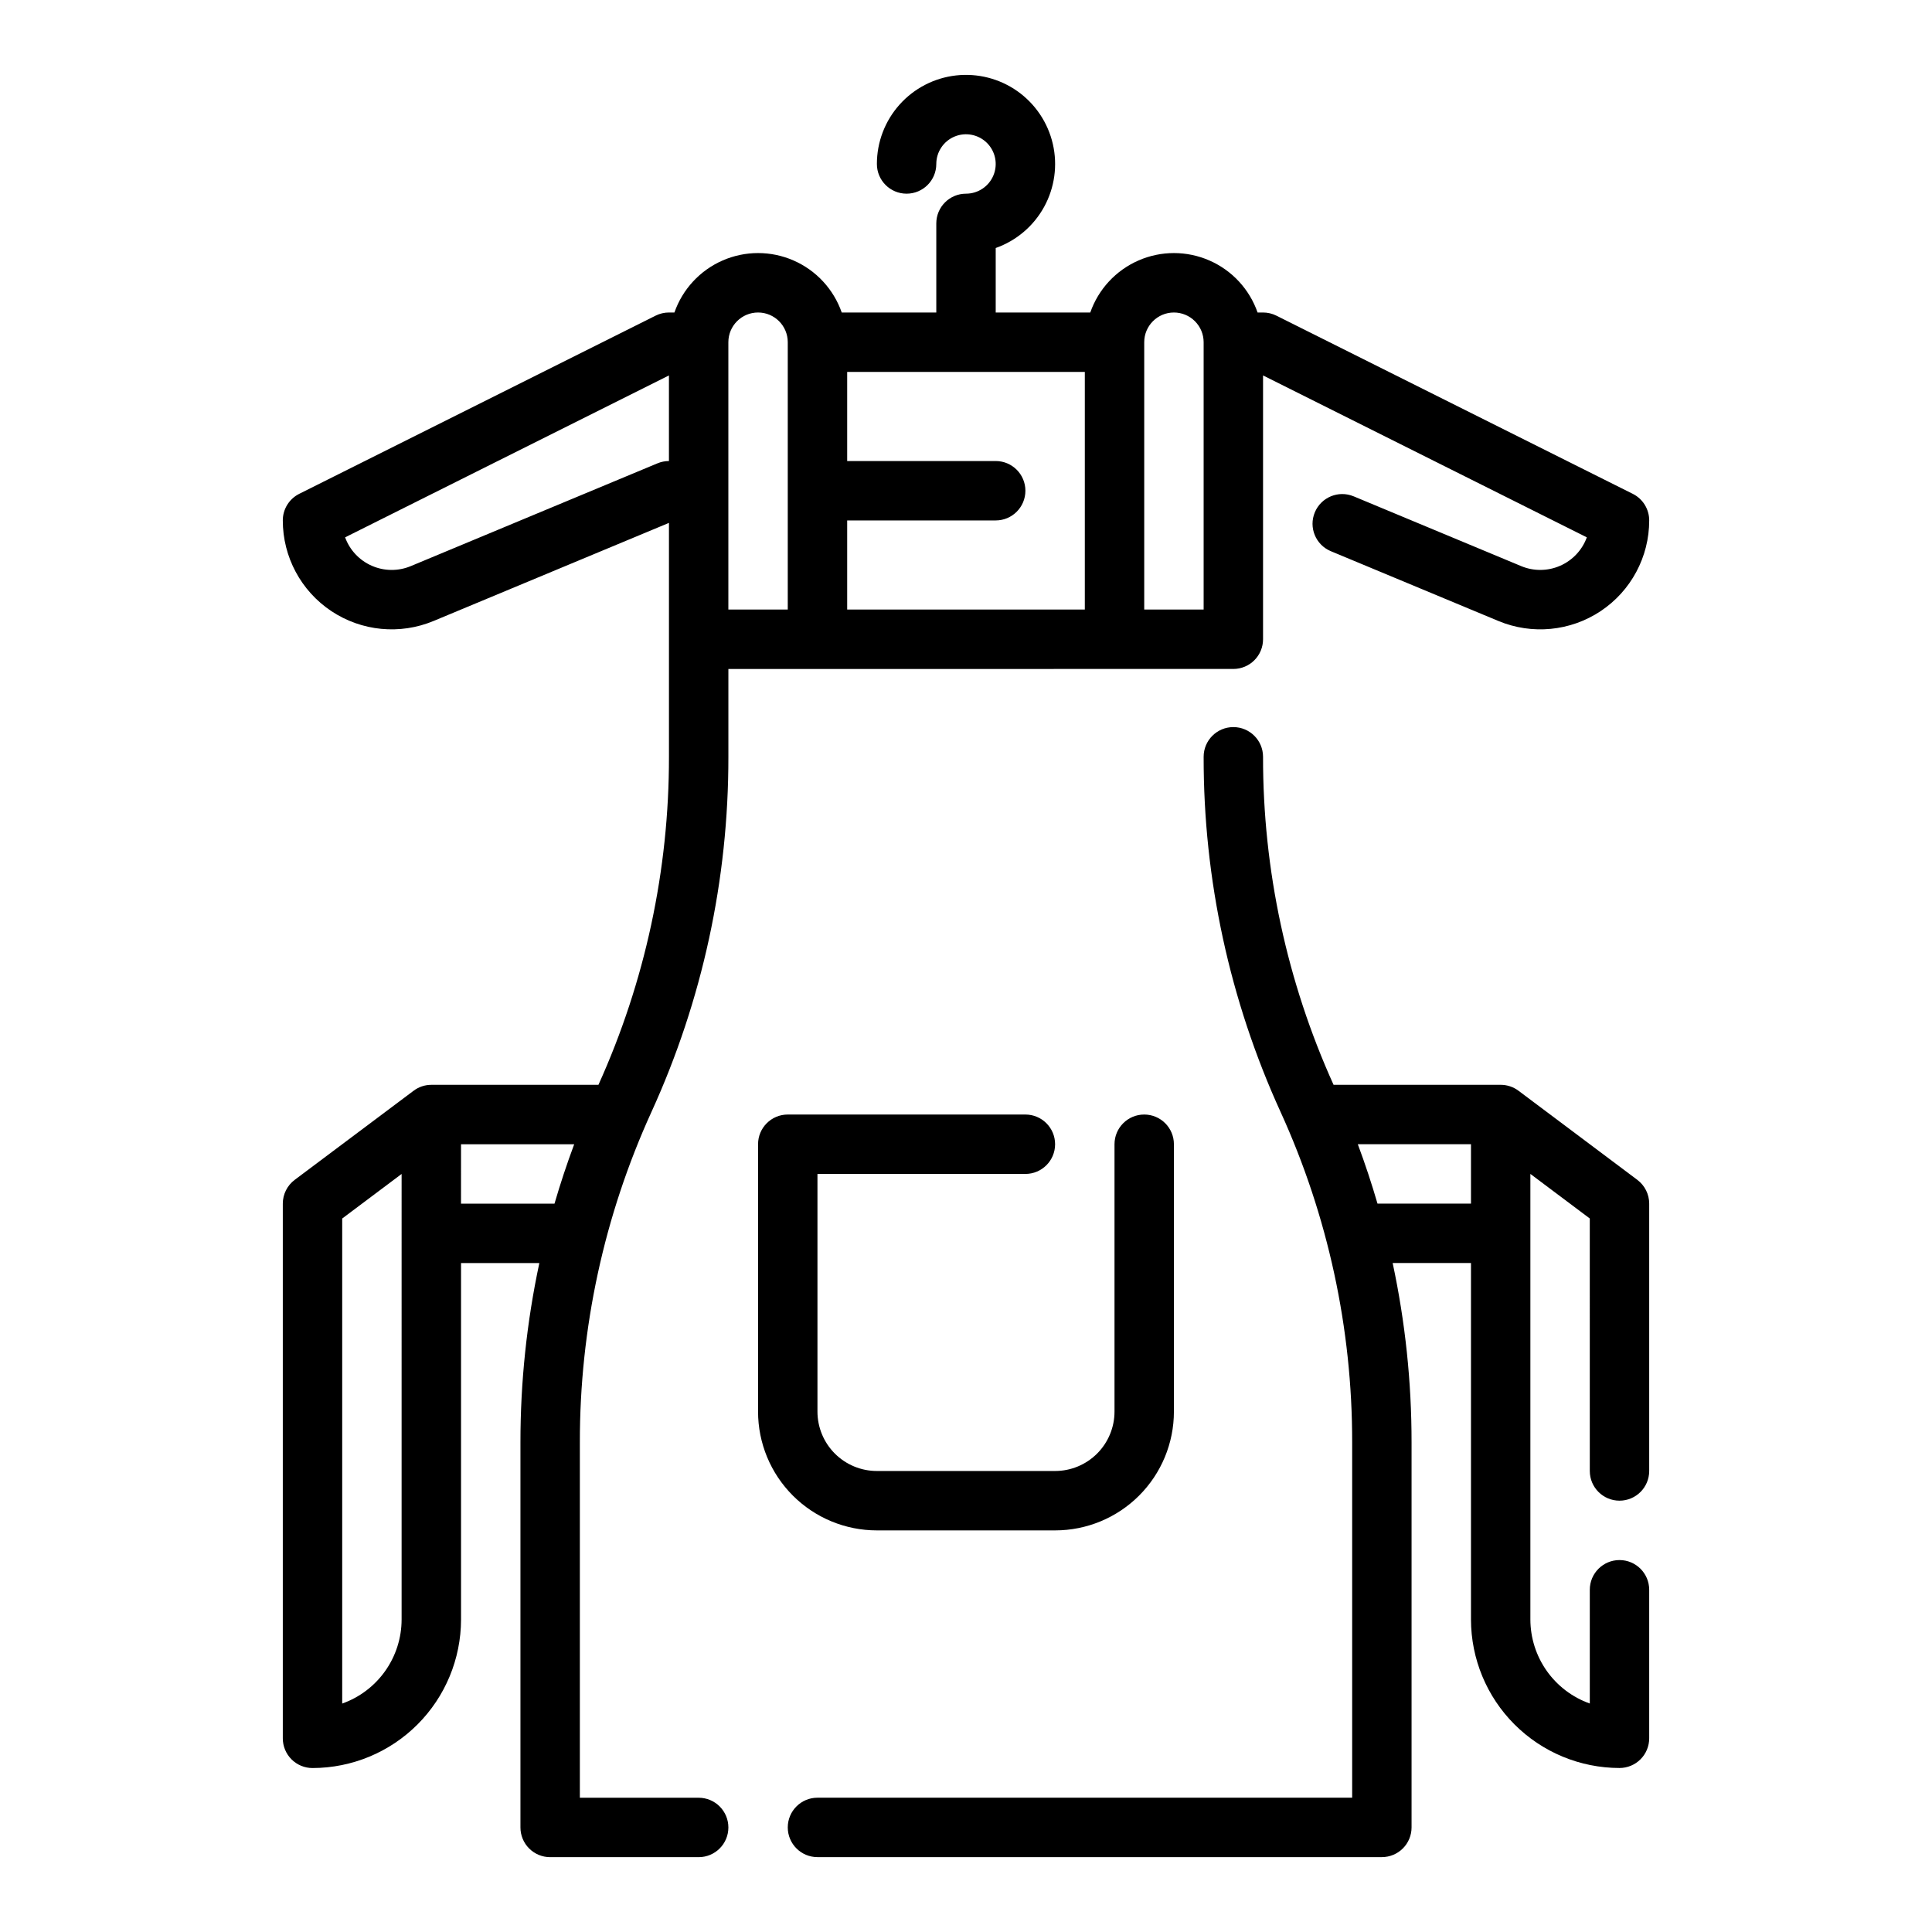
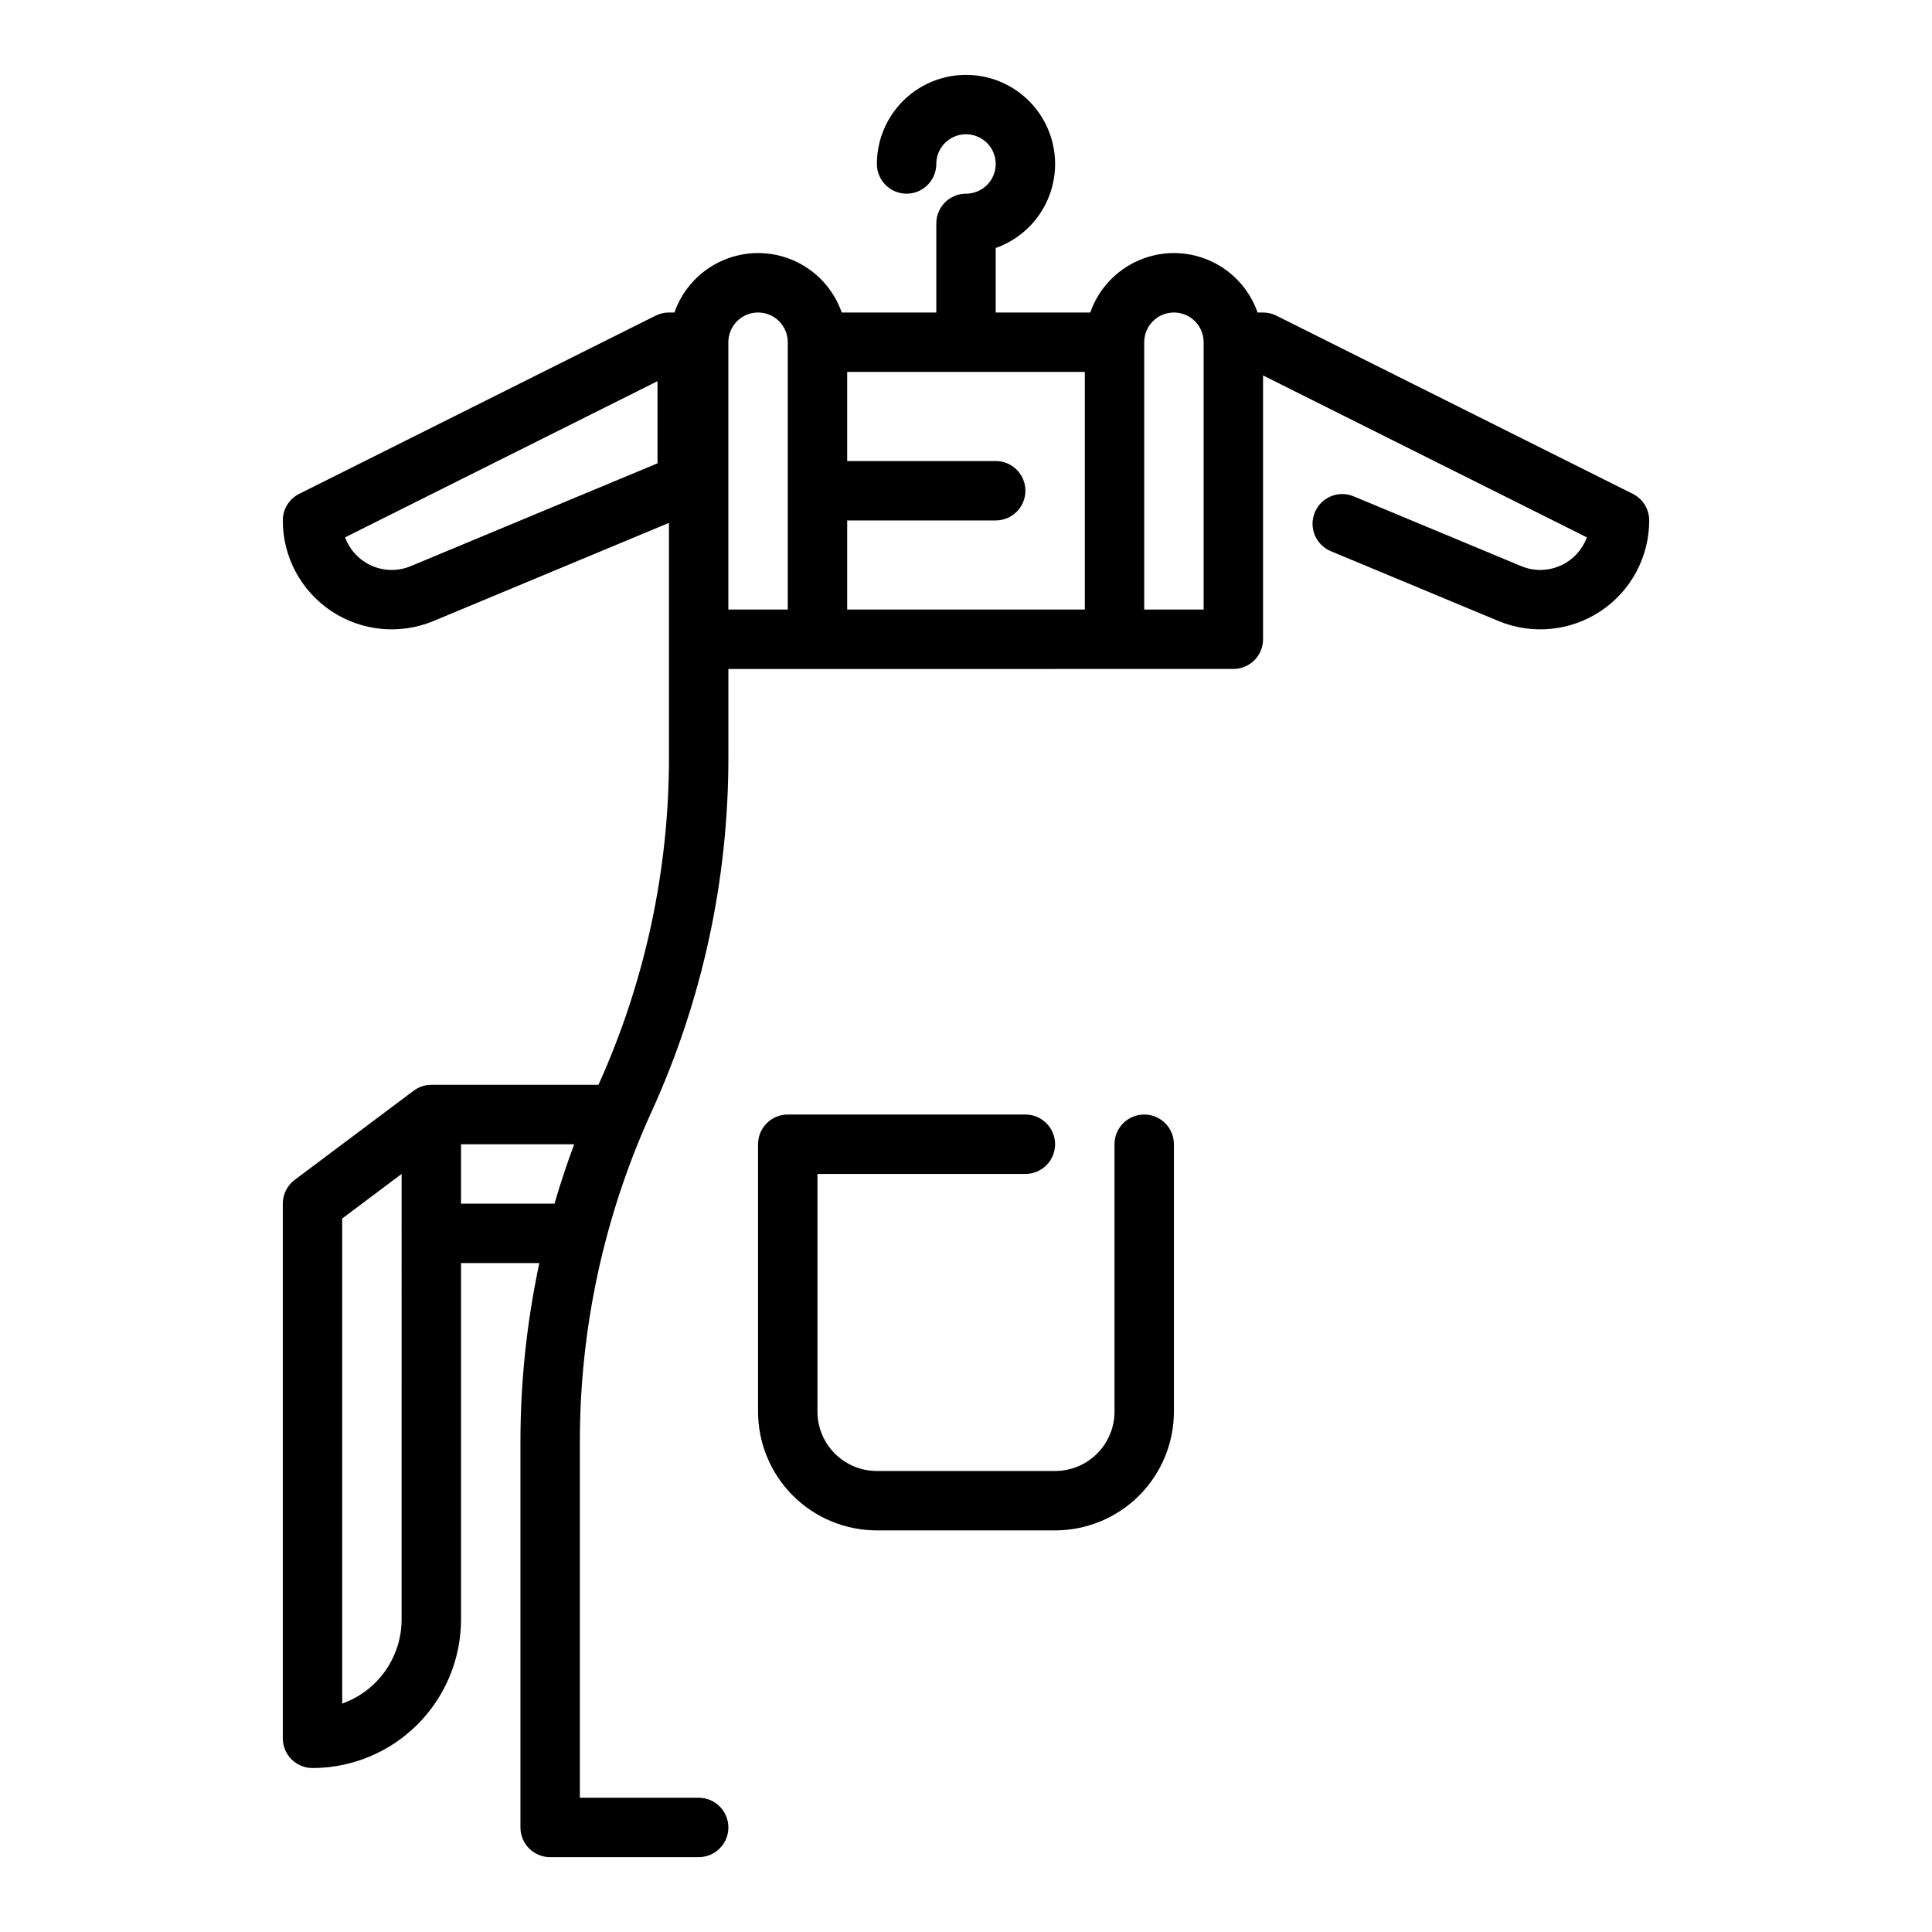
<svg xmlns="http://www.w3.org/2000/svg" fill="#000000" width="800px" height="800px" version="1.1" viewBox="144 144 512 512">
  <g>
-     <path d="m546.42 433.06c-1.363-1.023-3.019-1.574-4.723-1.574h-44.289c-12.355-27.312-18.727-56.949-18.688-86.926 0-4.348-3.523-7.871-7.871-7.871s-7.871 3.523-7.871 7.871c-0.051 32.477 6.902 64.578 20.387 94.117 12.543 27.5 19.016 57.379 18.973 87.602v94.133h-141.7c-4.348 0-7.871 3.527-7.871 7.875 0 4.348 3.523 7.871 7.871 7.871h149.57c2.086 0 4.09-0.832 5.566-2.305 1.477-1.477 2.305-3.481 2.305-5.566v-102.01c0.012-15.984-1.668-31.93-5.008-47.562h20.754v94.465c0.012 10.434 4.16 20.438 11.539 27.816 7.379 7.379 17.383 11.531 27.82 11.543 2.086 0 4.09-0.828 5.566-2.305 1.477-1.477 2.305-3.481 2.305-5.566v-39.359c0-4.348-3.523-7.875-7.871-7.875s-7.871 3.527-7.871 7.875v30.141c-4.602-1.633-8.586-4.652-11.406-8.641-2.816-3.984-4.332-8.746-4.34-13.629v-118.08l15.742 11.809 0.004 66.914c0 4.348 3.523 7.871 7.871 7.871s7.871-3.523 7.871-7.871v-70.848c0-2.481-1.168-4.812-3.148-6.301zm-37.367 29.914c-1.543-5.301-3.281-10.547-5.219-15.742l29.992-0.004v15.742z" />
    <path d="m376.38 549.57h47.23c8.352 0 16.363-3.316 22.266-9.223 5.906-5.906 9.223-13.914 9.223-22.266v-70.848c0-4.348-3.523-7.871-7.871-7.871-4.348 0-7.871 3.523-7.871 7.871v70.848c0 4.176-1.66 8.18-4.613 11.133-2.953 2.953-6.957 4.613-11.133 4.613h-47.23c-4.176 0-8.18-1.66-11.133-4.613-2.953-2.953-4.613-6.957-4.613-11.133v-62.977h55.105c4.348 0 7.871-3.523 7.871-7.871 0-4.348-3.523-7.871-7.871-7.871h-62.977c-4.348 0-7.871 3.523-7.871 7.871v70.848c0 8.352 3.316 16.359 9.223 22.266s13.914 9.223 22.266 9.223z" />
-     <path d="m470.85 321.28c2.086 0 4.09-0.828 5.566-2.305 1.477-1.477 2.305-3.481 2.305-5.566v-69.918l85.805 42.91c-1.227 3.371-3.781 6.09-7.066 7.531-3.285 1.441-7.019 1.477-10.332 0.094l-44.391-18.492v0.004c-4.012-1.676-8.621 0.223-10.293 4.234-1.676 4.012 0.219 8.621 4.234 10.297l44.398 18.492c8.906 3.719 19.09 2.738 27.125-2.613 8.035-5.356 12.859-14.371 12.855-24.027 0-2.984-1.684-5.711-4.352-7.047l-94.465-47.23c-1.094-0.543-2.297-0.828-3.519-0.828h-1.449c-2.148-6.172-6.777-11.168-12.77-13.785-5.992-2.621-12.805-2.621-18.793 0-5.992 2.617-10.621 7.613-12.773 13.785h-25.062v-17.09c5.469-1.934 10.035-5.812 12.828-10.895 2.793-5.086 3.613-11.02 2.312-16.672-1.305-5.652-4.641-10.629-9.375-13.98-4.738-3.348-10.539-4.836-16.305-4.184-5.766 0.656-11.086 3.41-14.949 7.738-3.863 4.324-6 9.922-6 15.723 0 4.348 3.523 7.871 7.871 7.871s7.871-3.523 7.871-7.871c0-3.184 1.918-6.055 4.859-7.273s6.328-0.543 8.582 1.707c2.25 2.254 2.922 5.637 1.703 8.578-1.215 2.941-4.086 4.859-7.269 4.859-4.348 0-7.875 3.527-7.875 7.875v23.617l-25.062-0.004c-2.152-6.172-6.781-11.168-12.77-13.785-5.992-2.621-12.805-2.621-18.797 0-5.988 2.617-10.617 7.613-12.77 13.785h-1.449c-1.219 0-2.426 0.285-3.519 0.828l-94.465 47.23h0.004c-2.672 1.336-4.356 4.062-4.356 7.047-0.004 9.652 4.816 18.668 12.852 24.023 8.031 5.352 18.207 6.336 27.117 2.617l62.367-25.988v61.992c0.039 29.977-6.332 59.613-18.688 86.926h-44.289c-1.723 0-3.394 0.566-4.762 1.621l-31.449 23.566c-1.98 1.488-3.148 3.82-3.148 6.301v141.7c0 2.086 0.828 4.09 2.305 5.566 1.477 1.477 3.481 2.305 5.566 2.305 10.438-0.012 20.441-4.164 27.82-11.543 7.379-7.379 11.527-17.383 11.543-27.816v-94.465h20.75c-3.34 15.633-5.019 31.578-5.008 47.562v102.01c0 2.086 0.828 4.09 2.305 5.566 1.477 1.473 3.481 2.305 5.566 2.305h39.359c4.348 0 7.875-3.523 7.875-7.871 0-4.348-3.527-7.875-7.875-7.875h-31.484v-94.133c-0.047-30.223 6.426-60.102 18.969-87.602 13.484-29.539 20.438-61.641 20.391-94.117v-23.285zm-220.42 251.91c-0.004 4.883-1.523 9.645-4.34 13.629-2.82 3.988-6.801 7.008-11.402 8.641v-128.54l15.742-11.809zm15.742-110.21 0.004-15.746h29.992c-1.938 5.195-3.676 10.445-5.219 15.742zm102.34-181.06h39.359c4.348 0 7.871-3.523 7.871-7.871s-3.523-7.871-7.871-7.871h-39.359v-23.617h62.977v62.977h-62.977zm86.594-55.105h-0.004c2.09 0 4.09 0.832 5.566 2.309 1.477 1.477 2.309 3.477 2.309 5.566v70.848h-15.746v-70.848c0-4.348 3.523-7.875 7.871-7.875zm-136.86 39.969-65.395 27.246 0.004-0.004c-3.312 1.383-7.043 1.348-10.328-0.094-3.289-1.441-5.84-4.16-7.07-7.531l85.82-42.91v22.688c-1.039 0-2.07 0.203-3.031 0.605zm18.777 38.754v-70.848c0-4.348 3.523-7.875 7.871-7.875 4.348 0 7.871 3.527 7.871 7.875v70.848z" />
+     <path d="m470.85 321.28c2.086 0 4.09-0.828 5.566-2.305 1.477-1.477 2.305-3.481 2.305-5.566v-69.918l85.805 42.91c-1.227 3.371-3.781 6.09-7.066 7.531-3.285 1.441-7.019 1.477-10.332 0.094l-44.391-18.492v0.004c-4.012-1.676-8.621 0.223-10.293 4.234-1.676 4.012 0.219 8.621 4.234 10.297l44.398 18.492c8.906 3.719 19.09 2.738 27.125-2.613 8.035-5.356 12.859-14.371 12.855-24.027 0-2.984-1.684-5.711-4.352-7.047l-94.465-47.23c-1.094-0.543-2.297-0.828-3.519-0.828h-1.449c-2.148-6.172-6.777-11.168-12.77-13.785-5.992-2.621-12.805-2.621-18.793 0-5.992 2.617-10.621 7.613-12.773 13.785h-25.062v-17.09c5.469-1.934 10.035-5.812 12.828-10.895 2.793-5.086 3.613-11.02 2.312-16.672-1.305-5.652-4.641-10.629-9.375-13.98-4.738-3.348-10.539-4.836-16.305-4.184-5.766 0.656-11.086 3.41-14.949 7.738-3.863 4.324-6 9.922-6 15.723 0 4.348 3.523 7.871 7.871 7.871s7.871-3.523 7.871-7.871c0-3.184 1.918-6.055 4.859-7.273s6.328-0.543 8.582 1.707c2.25 2.254 2.922 5.637 1.703 8.578-1.215 2.941-4.086 4.859-7.269 4.859-4.348 0-7.875 3.527-7.875 7.875v23.617l-25.062-0.004c-2.152-6.172-6.781-11.168-12.77-13.785-5.992-2.621-12.805-2.621-18.797 0-5.988 2.617-10.617 7.613-12.77 13.785h-1.449c-1.219 0-2.426 0.285-3.519 0.828l-94.465 47.23h0.004c-2.672 1.336-4.356 4.062-4.356 7.047-0.004 9.652 4.816 18.668 12.852 24.023 8.031 5.352 18.207 6.336 27.117 2.617l62.367-25.988v61.992c0.039 29.977-6.332 59.613-18.688 86.926h-44.289c-1.723 0-3.394 0.566-4.762 1.621l-31.449 23.566c-1.98 1.488-3.148 3.82-3.148 6.301v141.7c0 2.086 0.828 4.09 2.305 5.566 1.477 1.477 3.481 2.305 5.566 2.305 10.438-0.012 20.441-4.164 27.82-11.543 7.379-7.379 11.527-17.383 11.543-27.816v-94.465h20.75c-3.34 15.633-5.019 31.578-5.008 47.562v102.01c0 2.086 0.828 4.09 2.305 5.566 1.477 1.473 3.481 2.305 5.566 2.305h39.359c4.348 0 7.875-3.523 7.875-7.871 0-4.348-3.527-7.875-7.875-7.875h-31.484v-94.133c-0.047-30.223 6.426-60.102 18.969-87.602 13.484-29.539 20.438-61.641 20.391-94.117v-23.285zm-220.42 251.91c-0.004 4.883-1.523 9.645-4.34 13.629-2.82 3.988-6.801 7.008-11.402 8.641v-128.54l15.742-11.809zm15.742-110.21 0.004-15.746h29.992c-1.938 5.195-3.676 10.445-5.219 15.742zm102.34-181.06h39.359c4.348 0 7.871-3.523 7.871-7.871s-3.523-7.871-7.871-7.871h-39.359v-23.617h62.977v62.977h-62.977zm86.594-55.105h-0.004c2.09 0 4.09 0.832 5.566 2.309 1.477 1.477 2.309 3.477 2.309 5.566v70.848h-15.746v-70.848c0-4.348 3.523-7.875 7.871-7.875zm-136.86 39.969-65.395 27.246 0.004-0.004c-3.312 1.383-7.043 1.348-10.328-0.094-3.289-1.441-5.84-4.16-7.07-7.531l85.82-42.91c-1.039 0-2.07 0.203-3.031 0.605zm18.777 38.754v-70.848c0-4.348 3.523-7.875 7.871-7.875 4.348 0 7.871 3.527 7.871 7.875v70.848z" />
  </g>
</svg>